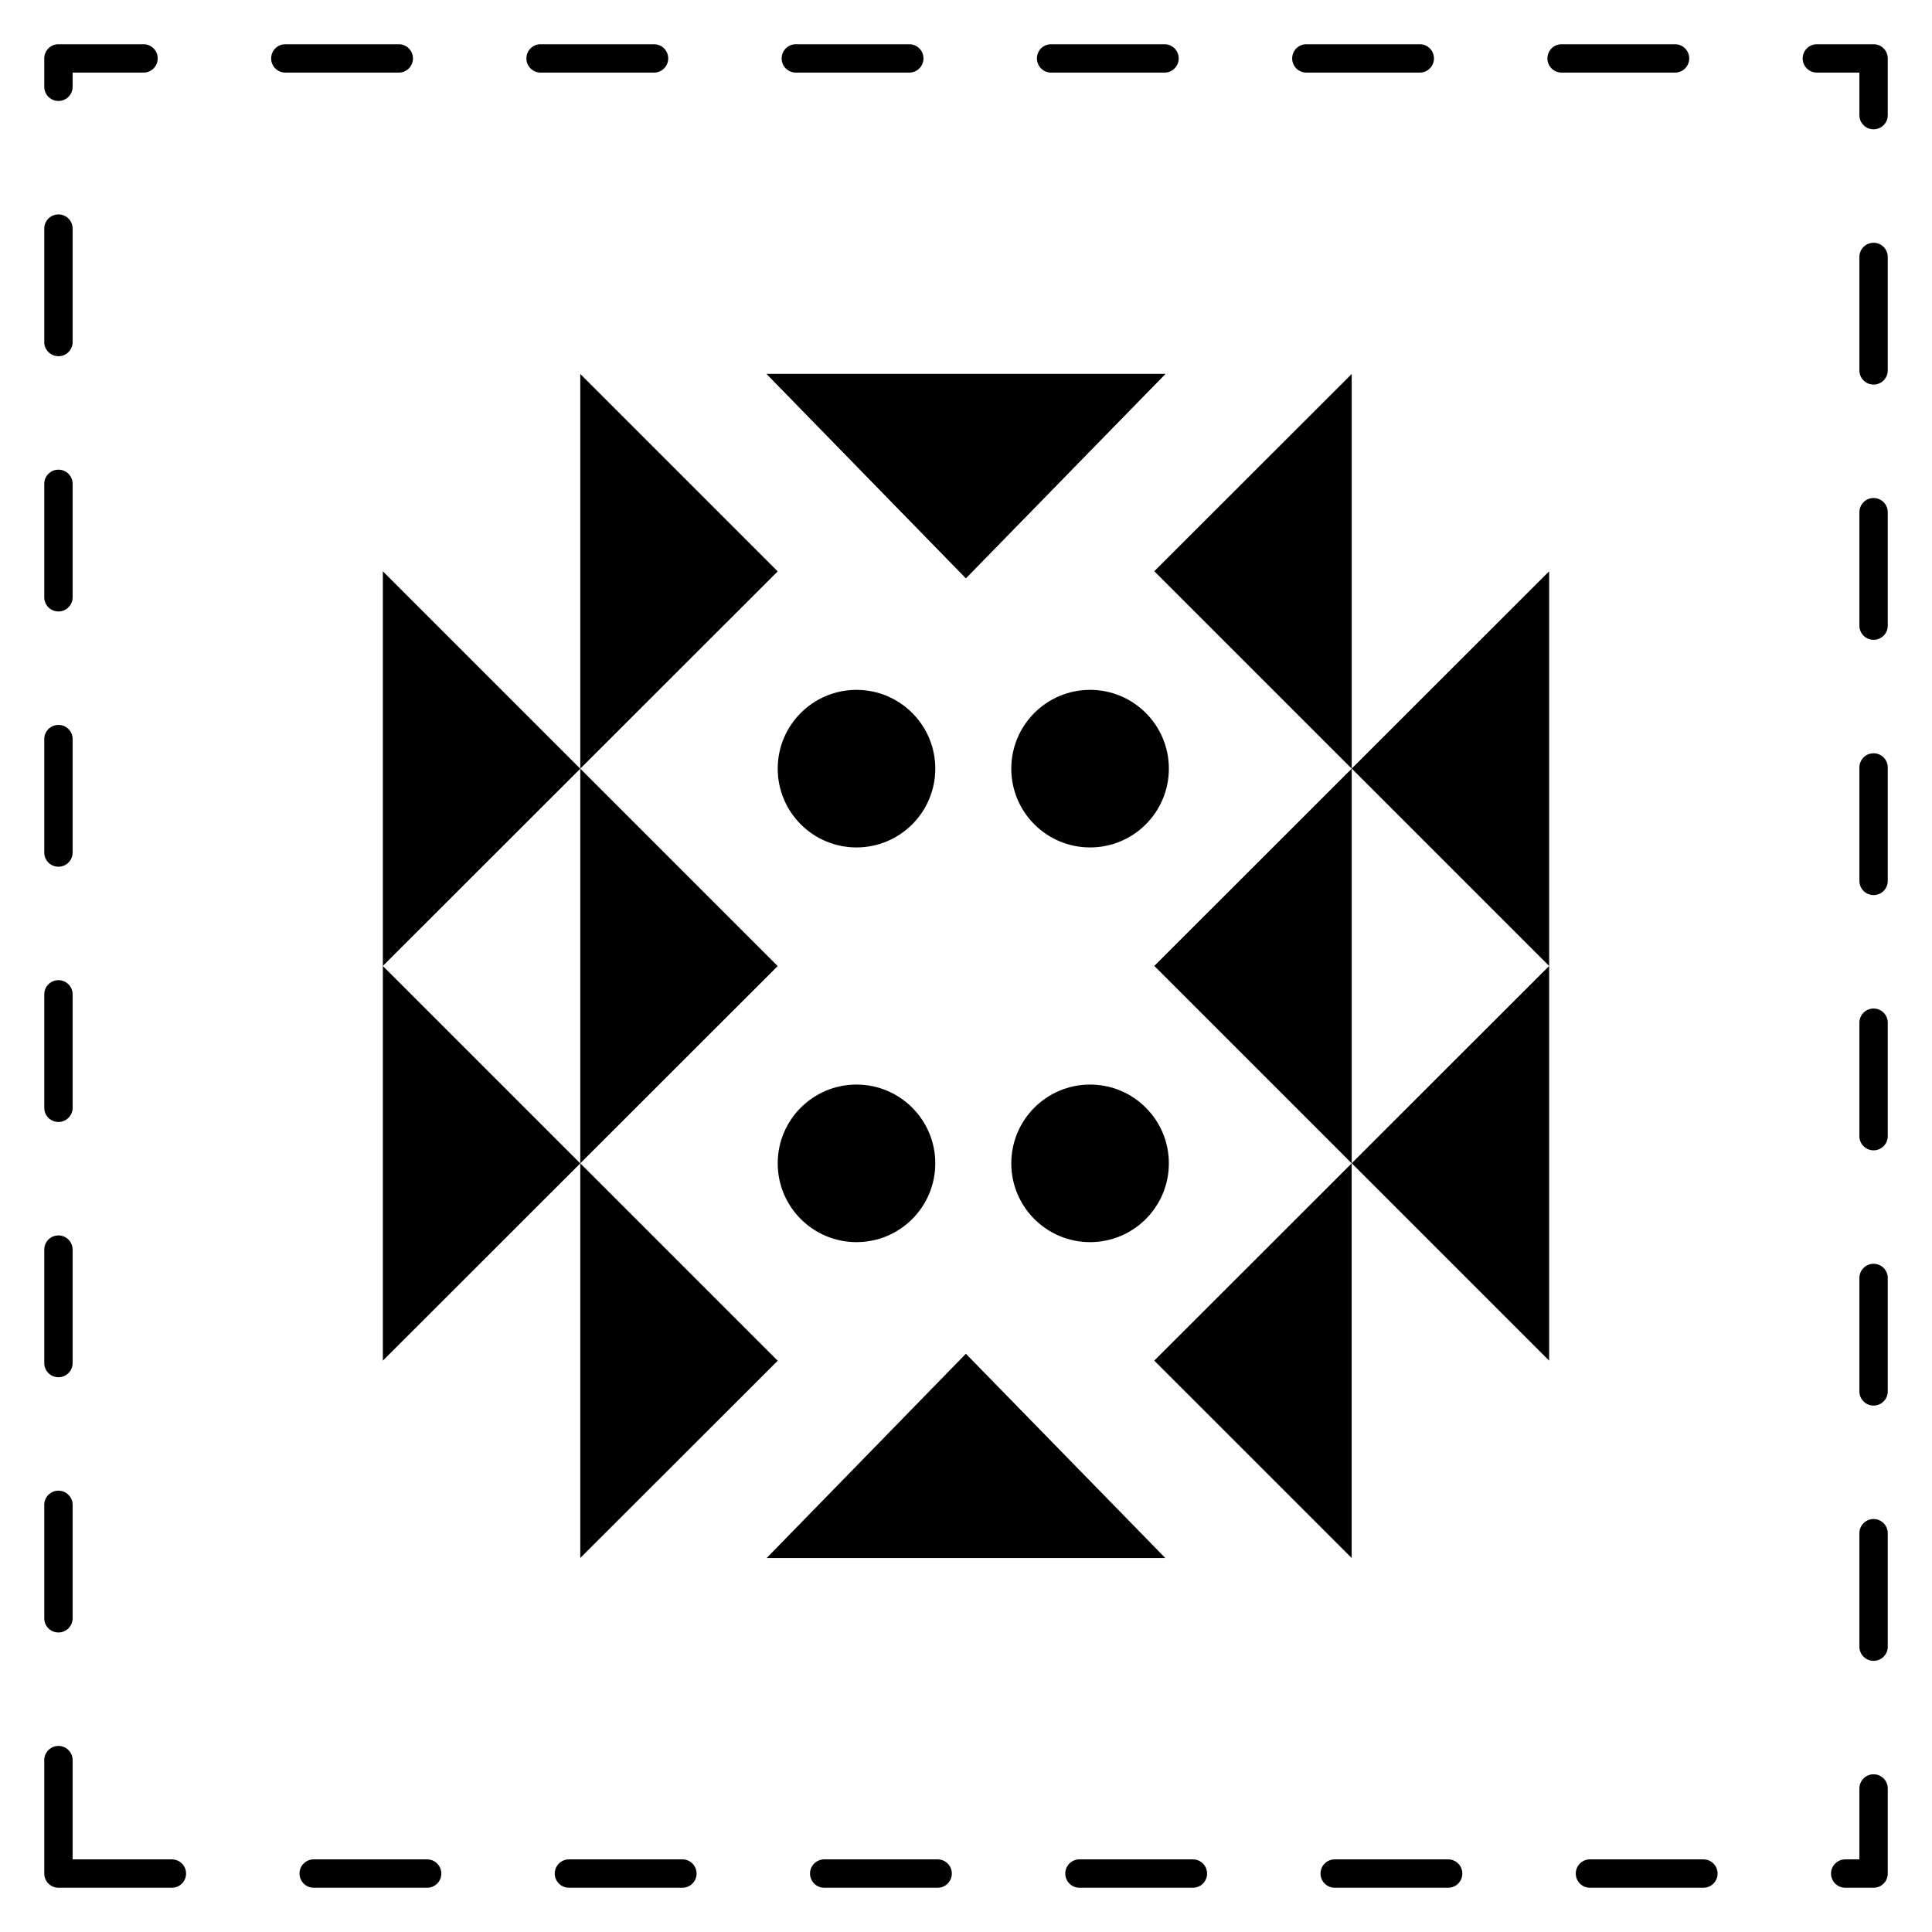
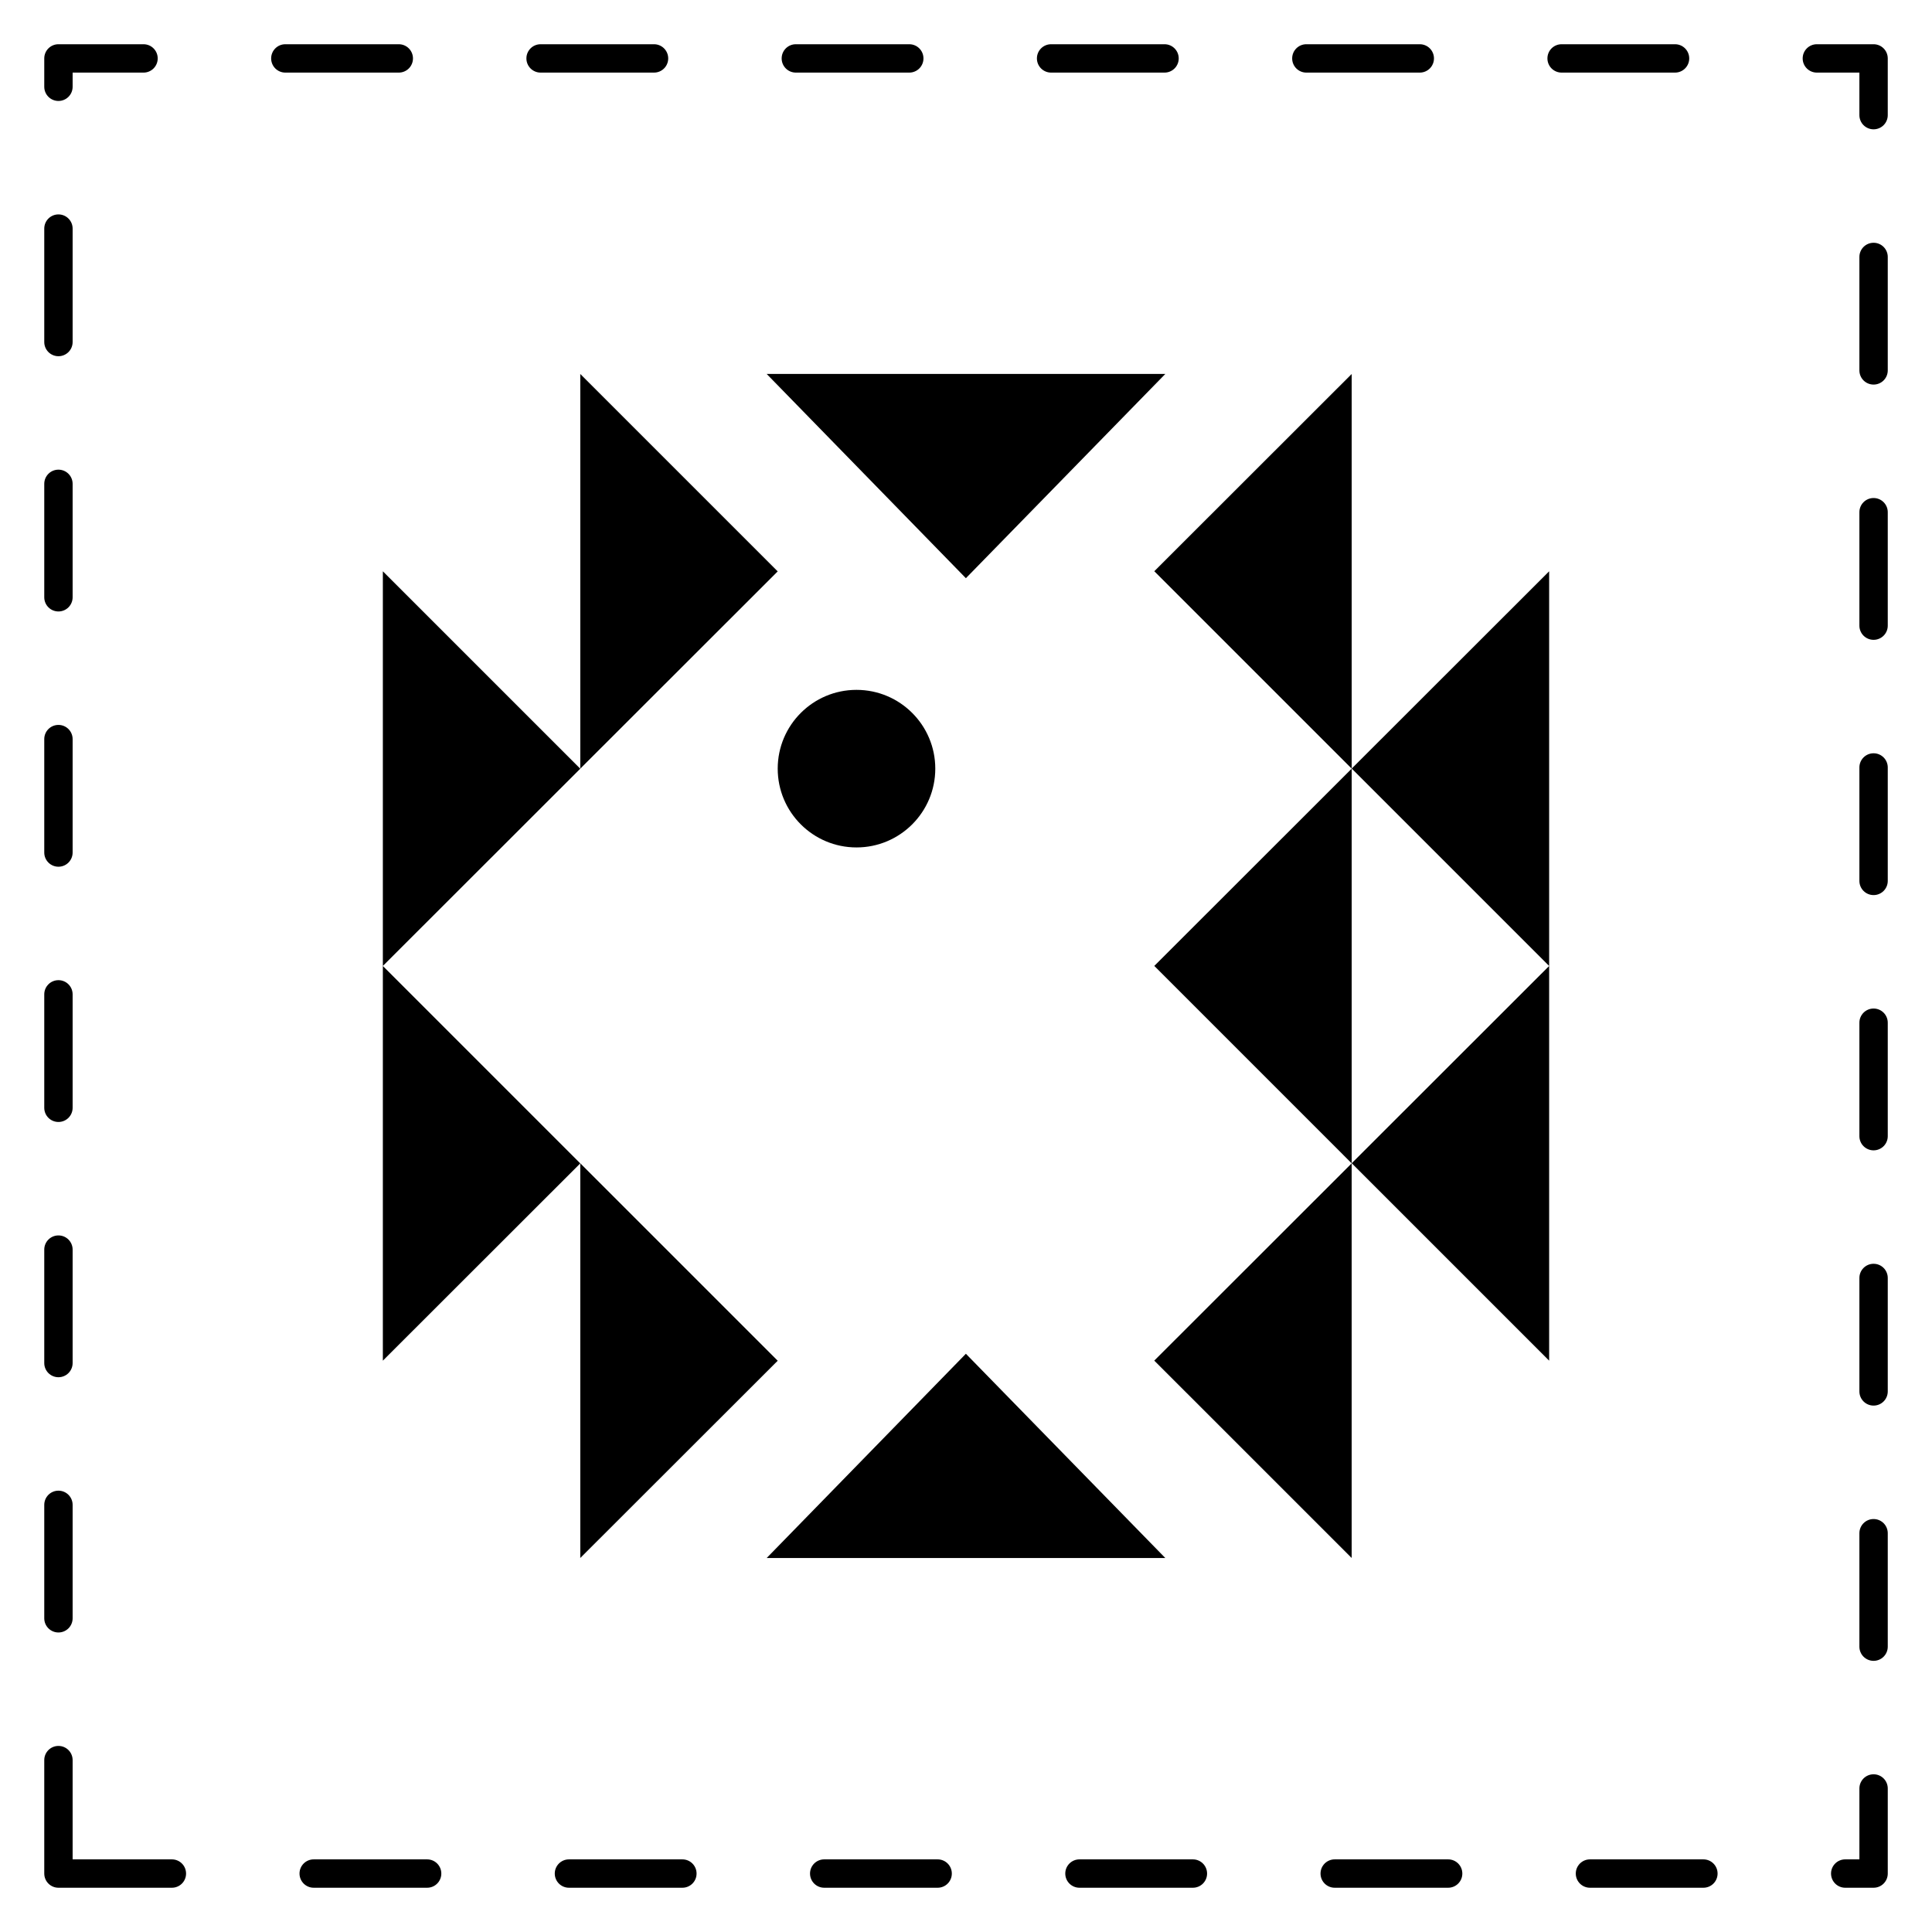
<svg xmlns="http://www.w3.org/2000/svg" fill="#000000" width="800px" height="800px" version="1.1" viewBox="144 144 512 512">
  <g>
    <path d="m155.73 640.51v-30.062c0-2.078 1.68-3.758 3.758-3.758s3.758 1.68 3.758 3.758v26.305h26.305c2.078 0 3.758 1.68 3.758 3.758 0.004 2.078-1.68 3.758-3.754 3.758h-30.066c-2.078 0-3.758-1.68-3.758-3.758zm0-67.645v-30.062c0-2.078 1.68-3.758 3.758-3.758s3.758 1.68 3.758 3.758v30.062c0 2.078-1.68 3.758-3.758 3.758s-3.758-1.68-3.758-3.758zm0-67.645v-30.062c0-2.078 1.68-3.758 3.758-3.758s3.758 1.68 3.758 3.758v30.062c0 2.078-1.68 3.758-3.758 3.758s-3.758-1.68-3.758-3.758zm0-67.645v-30.062c0-2.078 1.68-3.758 3.758-3.758s3.758 1.68 3.758 3.758v30.062c0 2.078-1.68 3.758-3.758 3.758s-3.758-1.68-3.758-3.758zm0-67.645v-30.062c0-2.078 1.68-3.758 3.758-3.758s3.758 1.68 3.758 3.758v30.062c0 2.078-1.68 3.758-3.758 3.758s-3.758-1.68-3.758-3.758zm0-67.645v-30.062c0-2.078 1.68-3.758 3.758-3.758s3.758 1.68 3.758 3.758v30.062c0 2.078-1.68 3.758-3.758 3.758s-3.758-1.68-3.758-3.758zm0-67.645v-30.062c0-2.078 1.68-3.758 3.758-3.758s3.758 1.68 3.758 3.758v30.062c0 2.078-1.68 3.758-3.758 3.758s-3.758-1.68-3.758-3.758zm0-67.645v-7.516c0-2.078 1.68-3.758 3.758-3.758h22.547c2.078 0 3.758 1.68 3.758 3.758s-1.68 3.758-3.754 3.758h-18.793v3.758c0 2.078-1.68 3.758-3.758 3.758s-3.758-1.68-3.758-3.758zm60.129-7.516c0-2.078 1.68-3.758 3.758-3.758h30.062c2.078 0 3.762 1.68 3.762 3.758s-1.68 3.758-3.758 3.758h-30.066c-2.078 0-3.758-1.68-3.758-3.758zm7.516 481.03c0-2.078 1.68-3.758 3.758-3.758h30.062c2.078 0 3.758 1.68 3.758 3.758 0.004 2.078-1.68 3.758-3.754 3.758h-30.062c-2.082 0-3.762-1.68-3.762-3.758zm60.129-481.03c0-2.078 1.68-3.758 3.758-3.758h30.062c2.078 0 3.758 1.68 3.758 3.758s-1.68 3.758-3.758 3.758h-30.062c-2.078 0-3.758-1.68-3.758-3.758zm7.516 481.03c0-2.078 1.68-3.758 3.758-3.758h30.062c2.078 0 3.758 1.68 3.758 3.758 0.004 2.078-1.68 3.758-3.758 3.758h-30.062c-2.078 0-3.758-1.68-3.758-3.758zm60.129-481.03c0-2.078 1.68-3.758 3.758-3.758h30.062c2.078 0 3.758 1.68 3.758 3.758s-1.68 3.758-3.758 3.758h-30.062c-2.078 0-3.758-1.68-3.758-3.758zm7.516 481.03c0-2.078 1.68-3.758 3.758-3.758h30.062c2.078 0 3.758 1.68 3.758 3.758 0.004 2.078-1.68 3.758-3.754 3.758h-30.062c-2.082 0-3.762-1.68-3.762-3.758zm60.129-481.03c0-2.078 1.68-3.758 3.758-3.758h30.062c2.078 0 3.758 1.68 3.758 3.758s-1.68 3.758-3.758 3.758h-30.062c-2.078 0-3.758-1.68-3.758-3.758zm7.516 481.03c0-2.078 1.68-3.758 3.758-3.758h30.062c2.078 0 3.758 1.68 3.758 3.758 0.004 2.078-1.68 3.758-3.758 3.758h-30.062c-2.078 0-3.758-1.68-3.758-3.758zm60.129-481.03c0-2.078 1.68-3.758 3.758-3.758h30.062c2.078 0 3.758 1.68 3.758 3.758s-1.68 3.758-3.758 3.758h-30.062c-2.078 0-3.758-1.68-3.758-3.758zm7.516 481.03c0-2.078 1.68-3.758 3.758-3.758h30.062c2.078 0 3.758 1.68 3.758 3.758 0.004 2.078-1.68 3.758-3.758 3.758h-30.062c-2.078 0-3.758-1.68-3.758-3.758zm60.129-481.03c0-2.078 1.68-3.758 3.758-3.758h30.062c2.078 0 3.758 1.68 3.758 3.758s-1.68 3.758-3.758 3.758h-30.062c-2.078 0-3.758-1.68-3.758-3.758zm7.516 481.03c0-2.078 1.68-3.758 3.758-3.758h30.062c2.078 0 3.758 1.68 3.758 3.758s-1.68 3.758-3.758 3.758h-30.062c-2.078 0-3.758-1.68-3.758-3.758zm60.129-481.03c0-2.078 1.68-3.758 3.758-3.758h15.031c2.078 0 3.758 1.68 3.758 3.758v15.031c0 2.078-1.68 3.758-3.758 3.758s-3.758-1.68-3.758-3.758v-11.273h-11.273c-2.078 0-3.758-1.68-3.758-3.758zm7.516 481.03c0-2.078 1.68-3.758 3.758-3.758h3.758v-18.789c0-2.078 1.68-3.758 3.758-3.758s3.758 1.68 3.758 3.758v22.547c0 2.078-1.68 3.758-3.758 3.758h-7.516c-2.078 0-3.758-1.68-3.758-3.758zm7.516-60.129v-30.062c0-2.078 1.68-3.758 3.758-3.758s3.758 1.68 3.758 3.758v30.062c0 2.078-1.68 3.758-3.758 3.758s-3.758-1.68-3.758-3.758zm0-67.645v-30.062c0-2.078 1.68-3.758 3.758-3.758s3.758 1.68 3.758 3.758v30.062c0 2.078-1.68 3.758-3.758 3.758s-3.758-1.68-3.758-3.758zm0-67.645v-30.062c0-2.078 1.68-3.758 3.758-3.758s3.758 1.68 3.758 3.758v30.062c0 2.078-1.68 3.758-3.758 3.758s-3.758-1.68-3.758-3.758zm0-67.645v-30.062c0-2.078 1.68-3.758 3.758-3.758s3.758 1.68 3.758 3.758v30.062c0 2.078-1.68 3.758-3.758 3.758s-3.758-1.68-3.758-3.758zm0-67.645v-30.062c0-2.078 1.68-3.758 3.758-3.758s3.758 1.68 3.758 3.758v30.062c0 2.078-1.68 3.758-3.758 3.758s-3.758-1.68-3.758-3.758zm0-67.645v-30.062c0-2.078 1.68-3.758 3.758-3.758s3.758 1.68 3.758 3.758v30.062c0 2.078-1.68 3.758-3.758 3.758s-3.758-1.68-3.758-3.758z" />
    <path d="m245.46 295.4v104.59l52.316-52.277z" />
    <path d="m245.46 504.59 52.316-52.277-52.316-52.32z" />
    <path d="m297.78 243.11v104.59l52.32-52.277z" />
-     <path d="m350.1 400.02-52.32-52.32v104.6z" />
    <path d="m350.1 504.61-52.32-52.316v104.59z" />
    <path d="m554.54 504.59v-104.6l-52.32 52.281z" />
    <path d="m554.54 295.4-52.32 52.277 52.32 52.316z" />
    <path d="m502.21 556.89v-104.59l-52.316 52.277z" />
    <path d="m449.9 399.98 52.316 52.32v-104.6z" />
    <path d="m449.9 295.38 52.316 52.316v-104.59z" />
-     <path d="m453.76 347.7c0 11.531-9.348 20.879-20.879 20.879s-20.879-9.348-20.879-20.879 9.348-20.879 20.879-20.879 20.879 9.348 20.879 20.879" />
    <path d="m391.86 347.7c0 11.531-9.348 20.879-20.879 20.879s-20.879-9.348-20.879-20.879 9.348-20.879 20.879-20.879 20.879 9.348 20.879 20.879" />
-     <path d="m453.76 452.3c0 11.531-9.348 20.879-20.879 20.879s-20.879-9.348-20.879-20.879 9.348-20.879 20.879-20.879 20.879 9.348 20.879 20.879" />
-     <path d="m391.86 452.3c0 11.531-9.348 20.879-20.879 20.879s-20.879-9.348-20.879-20.879 9.348-20.879 20.879-20.879 20.879 9.348 20.879 20.879" />
-     <path d="m399.97 297.23-52.793-54.129h105.64z" />
    <path d="m399.97 297.23-52.793-54.129h105.64z" />
    <path d="m399.97 502.76-52.793 54.129h105.64z" />
  </g>
</svg>